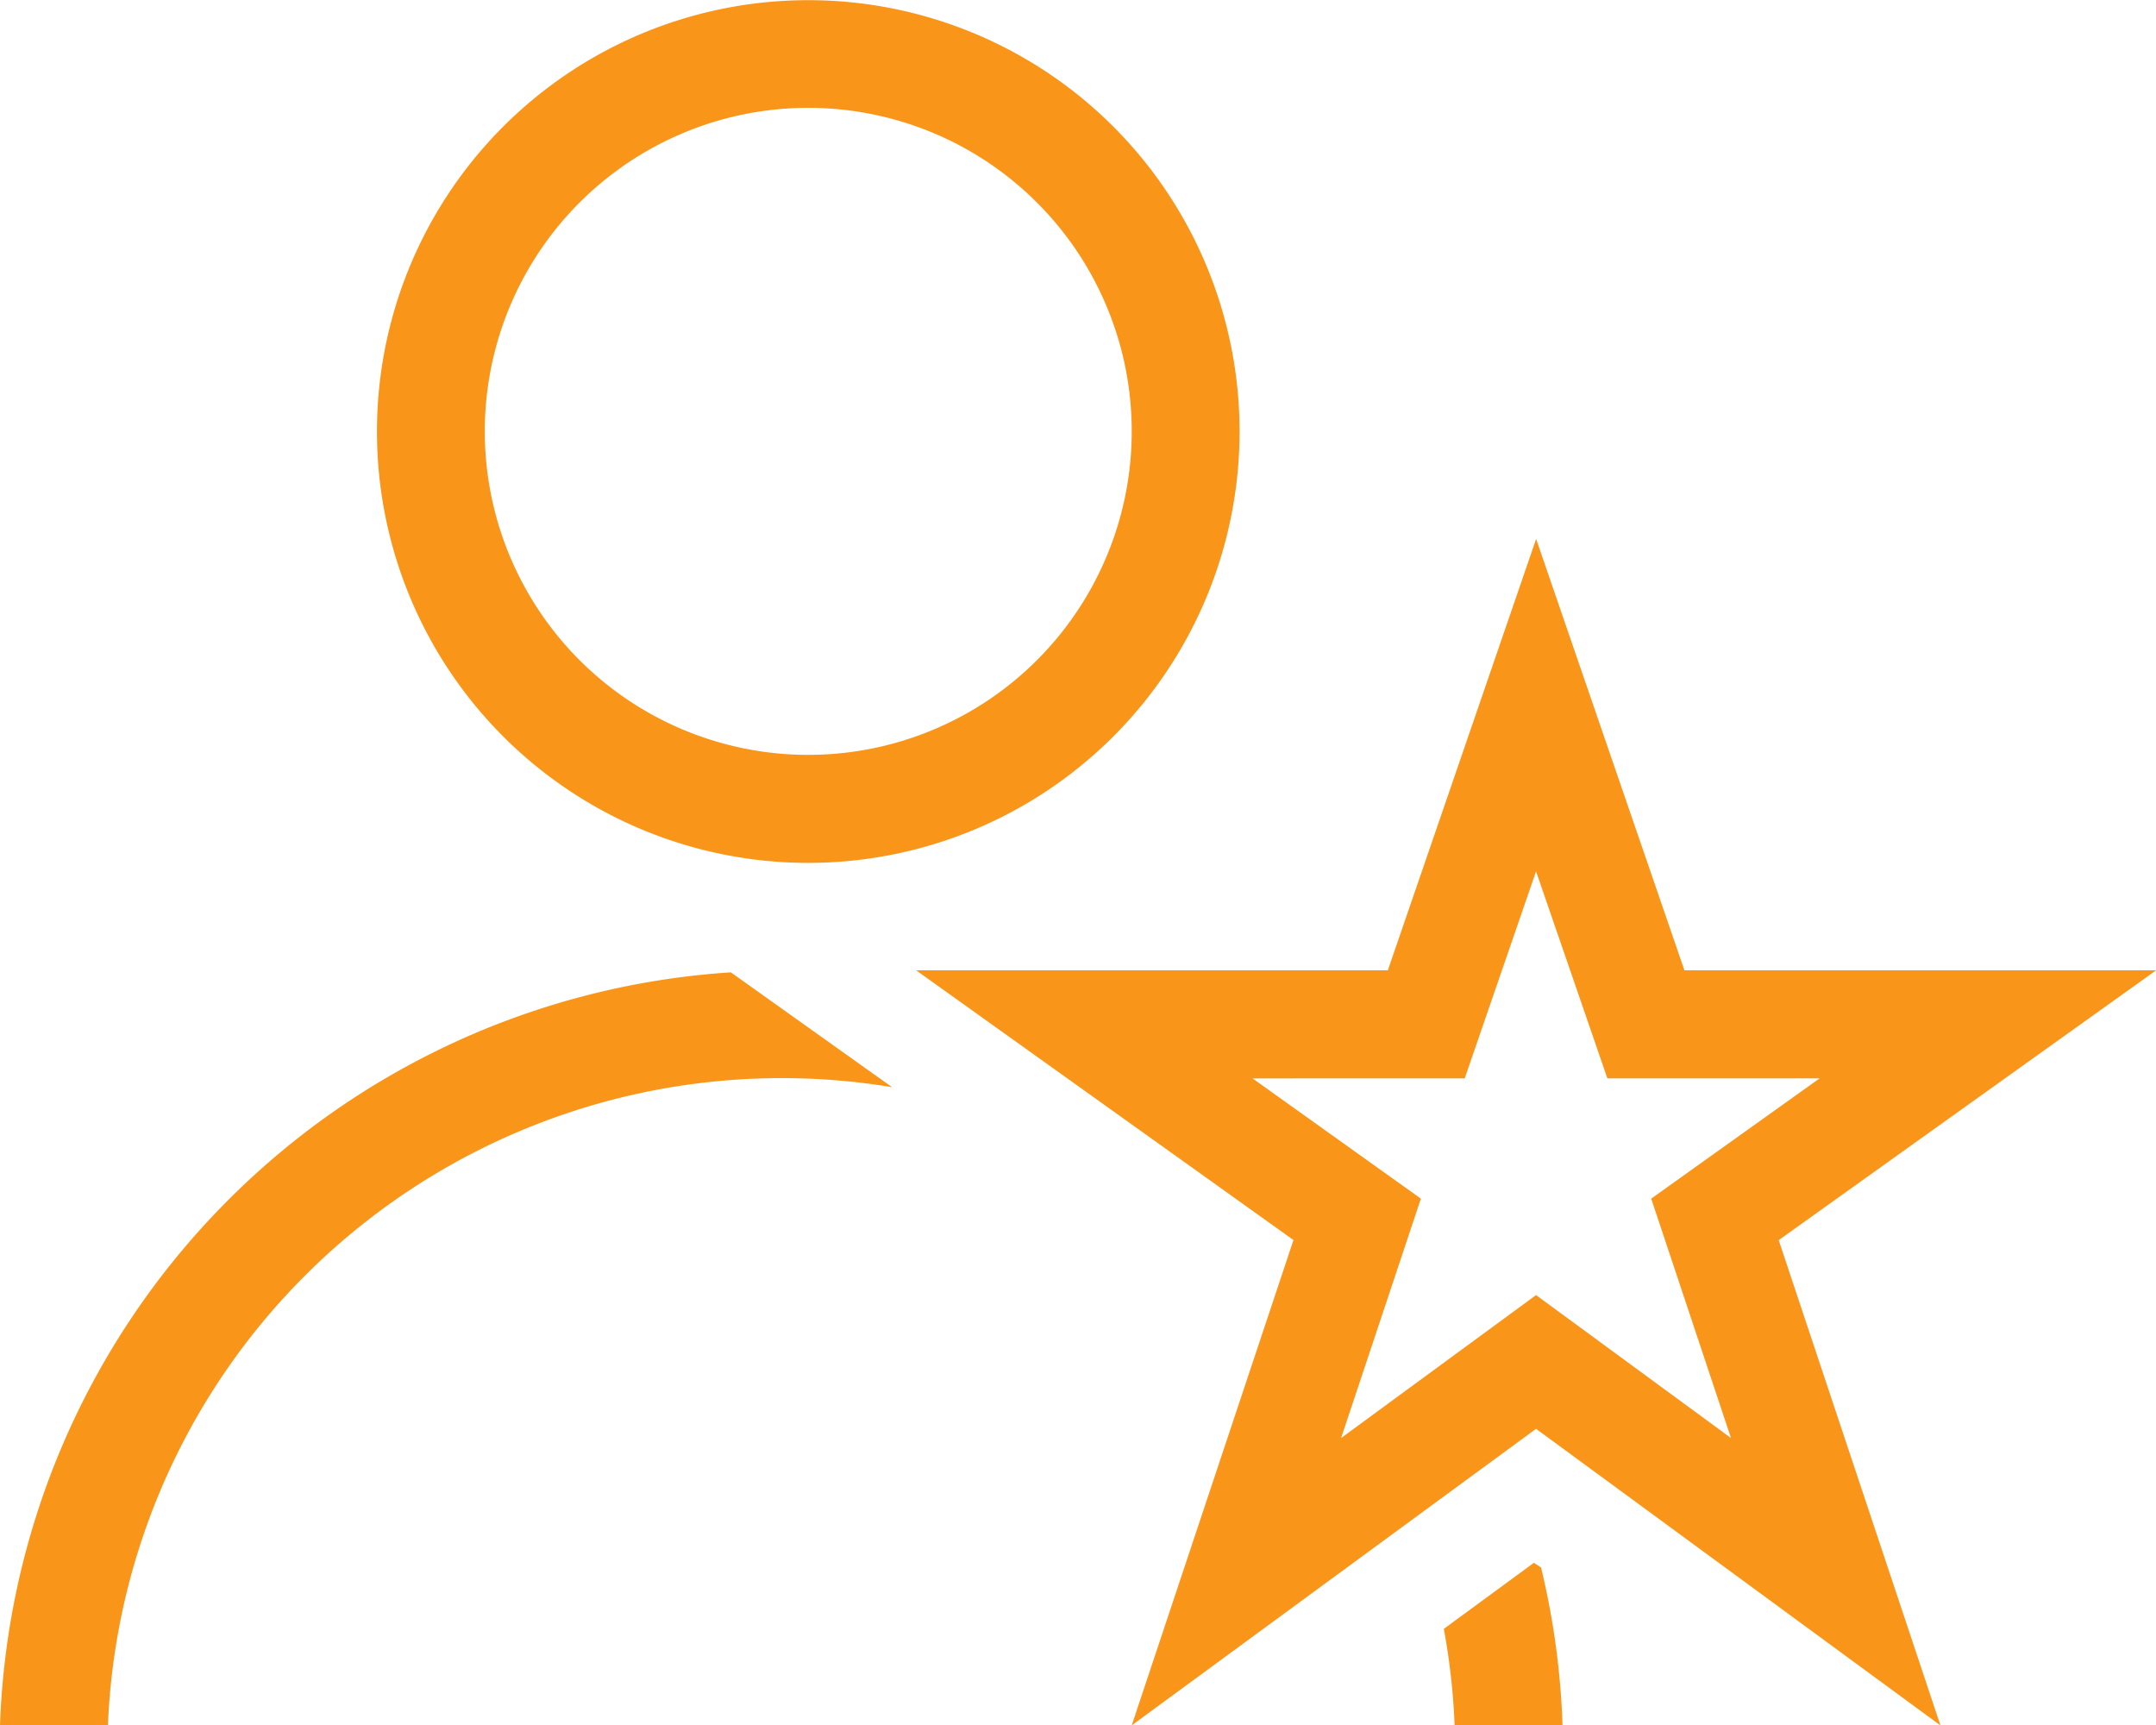
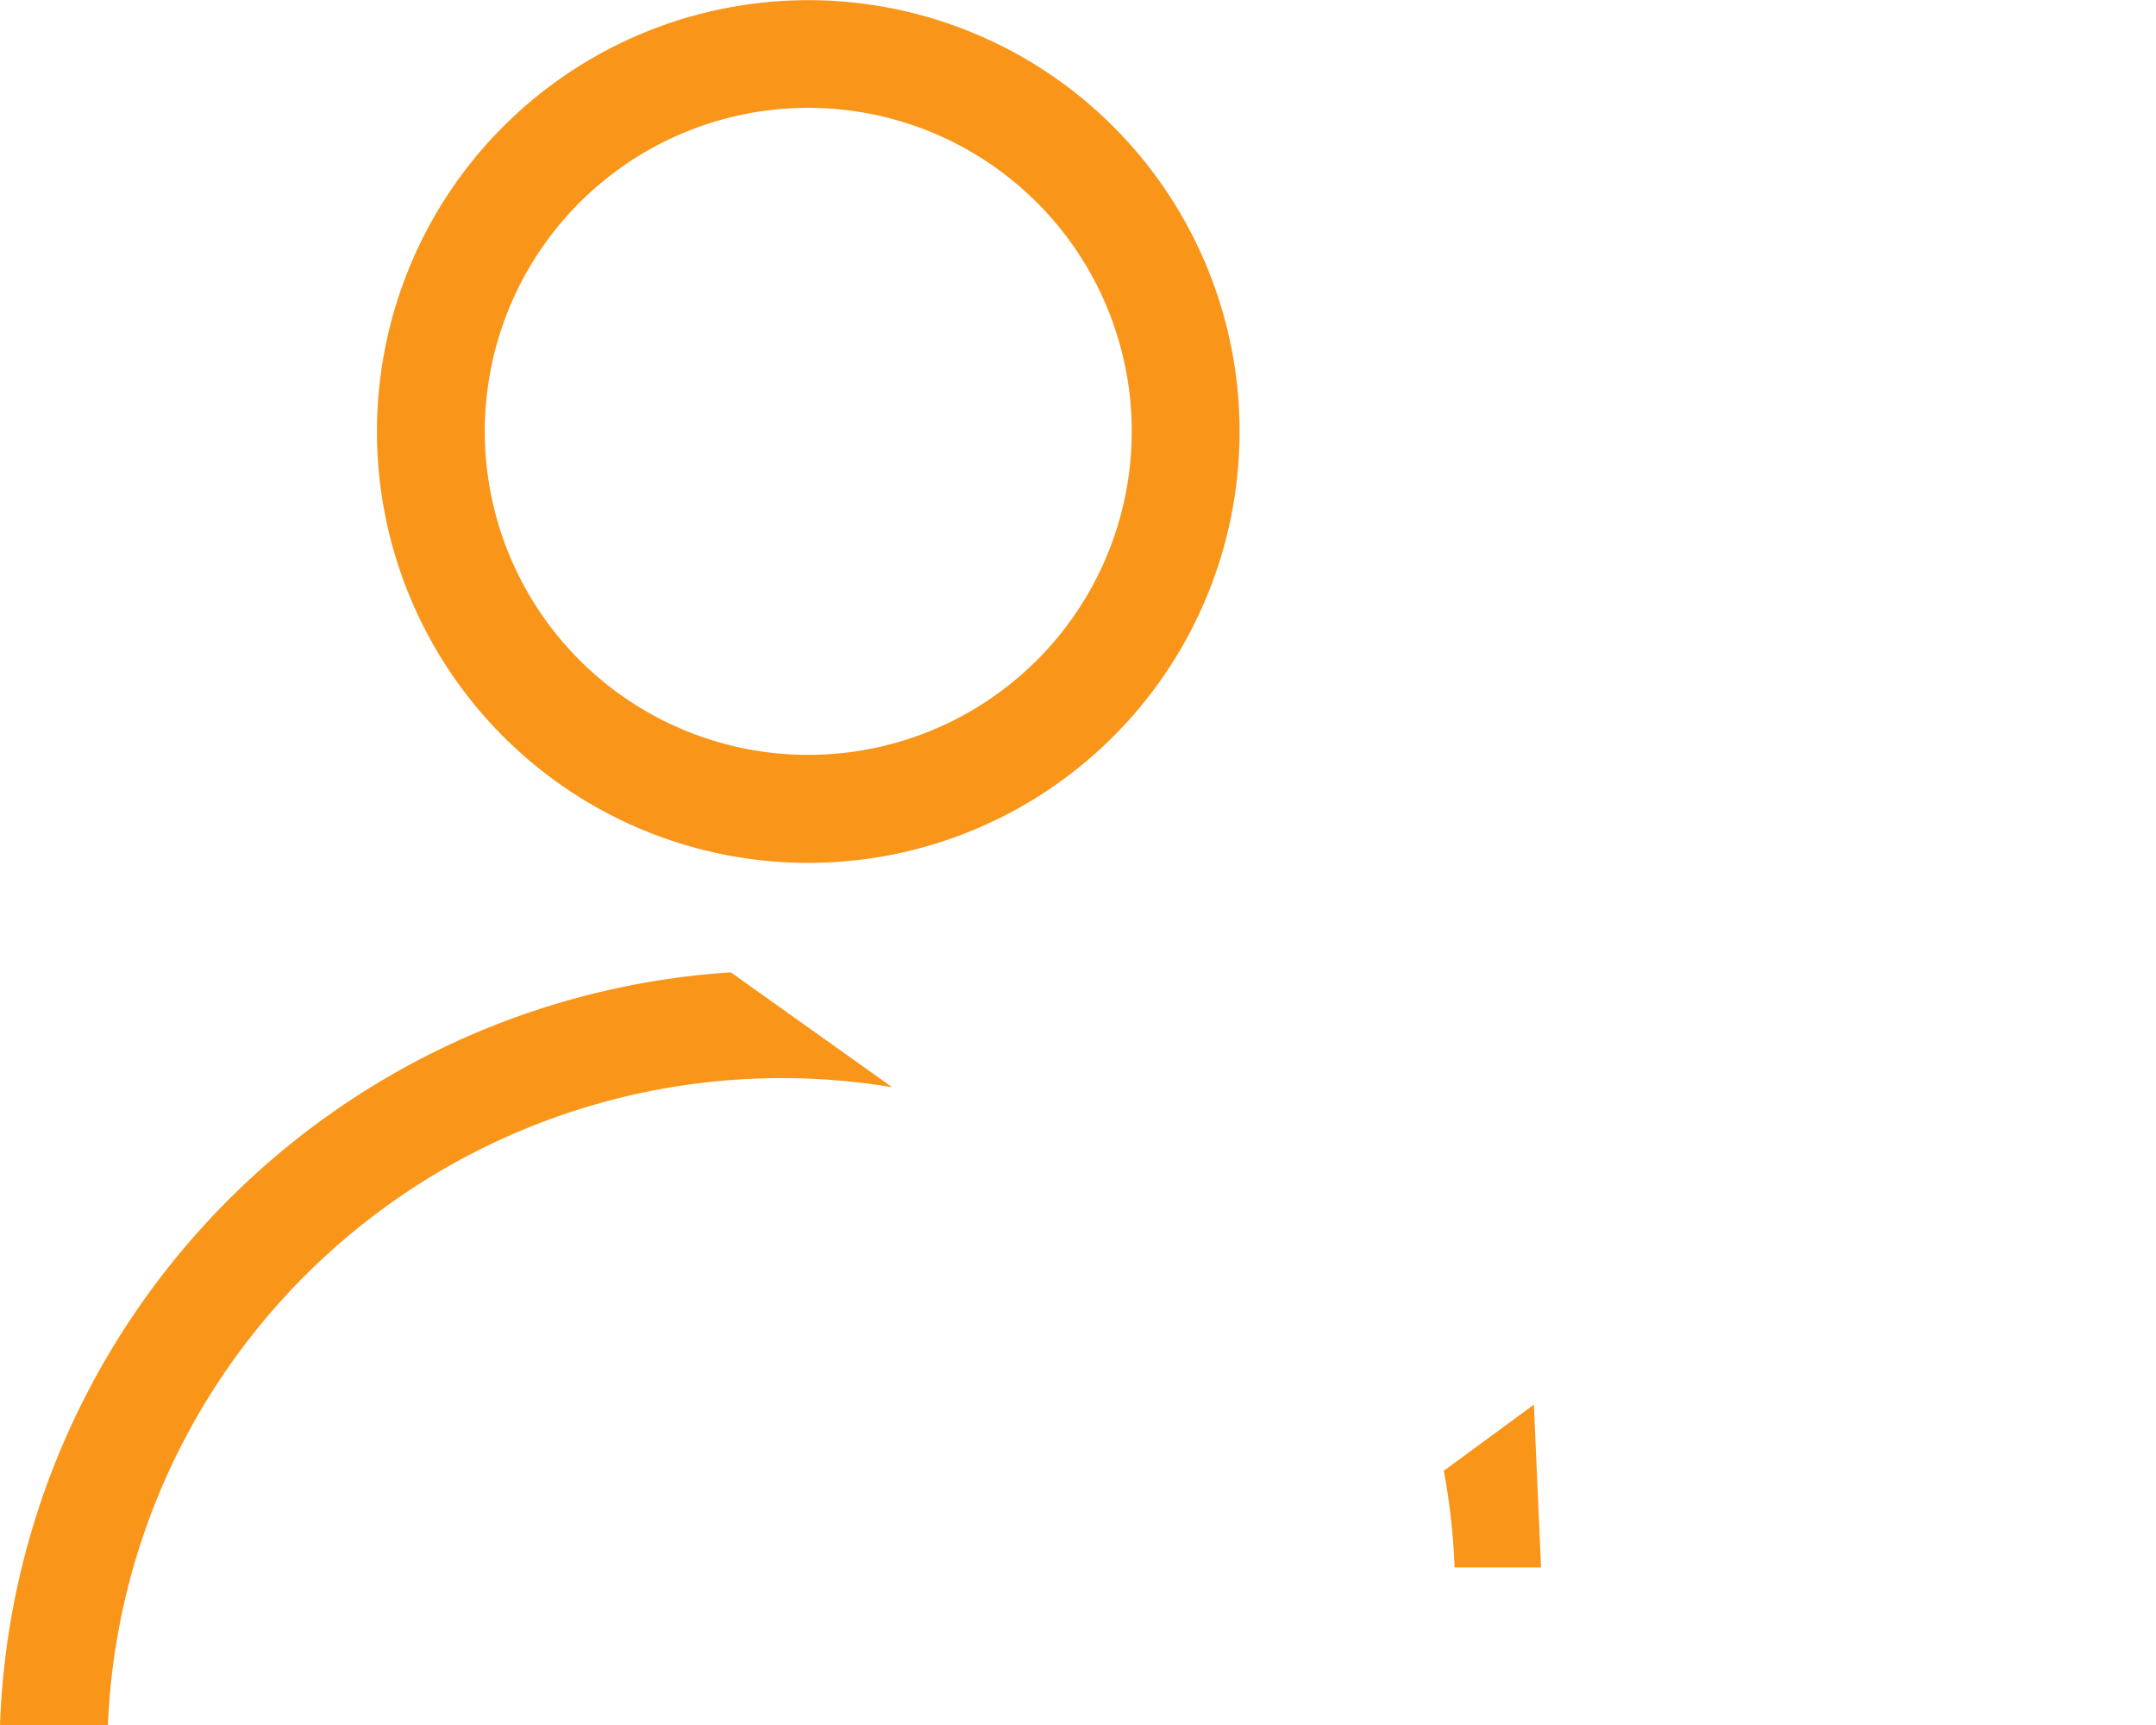
<svg xmlns="http://www.w3.org/2000/svg" width="24.994" height="20" viewBox="0 0 24.994 20">
  <g id="noun-qualified-lead-2006846" transform="translate(-70.12 -55.998)">
-     <path id="Path_25245" data-name="Path 25245" d="M315.187,204.765l2.26,1.657-.925-2.775,1.952-1.394h-2.46l-.827-2.4-.827,2.4H311.9l1.952,1.394-.925,2.775Zm0,1.55-4.687,3.437,1.875-5.625L308,201h5.469l1.719-5,1.719,5h5.469L318,204.128l1.875,5.625Z" transform="translate(-227.26 -133.755)" fill="#f99519" />
-     <path id="Path_25246" data-name="Path 25246" d="M79.49,64.748A3.75,3.75,0,1,0,75.74,61,3.75,3.75,0,0,0,79.49,64.748Zm-.9,2.519L80.462,68.6A7.819,7.819,0,0,0,71.371,76H70.12a9.063,9.063,0,0,1,8.471-8.731Zm9.395,6.9A9.063,9.063,0,0,1,88.234,76H86.983a7.827,7.827,0,0,0-.125-1.121l1.044-.766ZM79.49,66a5,5,0,1,1,5-5A5,5,0,0,1,79.49,66Z" fill="#f99519" />
+     <path id="Path_25246" data-name="Path 25246" d="M79.49,64.748A3.75,3.75,0,1,0,75.74,61,3.75,3.75,0,0,0,79.49,64.748Zm-.9,2.519L80.462,68.6A7.819,7.819,0,0,0,71.371,76H70.12a9.063,9.063,0,0,1,8.471-8.731Zm9.395,6.9H86.983a7.827,7.827,0,0,0-.125-1.121l1.044-.766ZM79.49,66a5,5,0,1,1,5-5A5,5,0,0,1,79.49,66Z" fill="#f99519" />
  </g>
</svg>